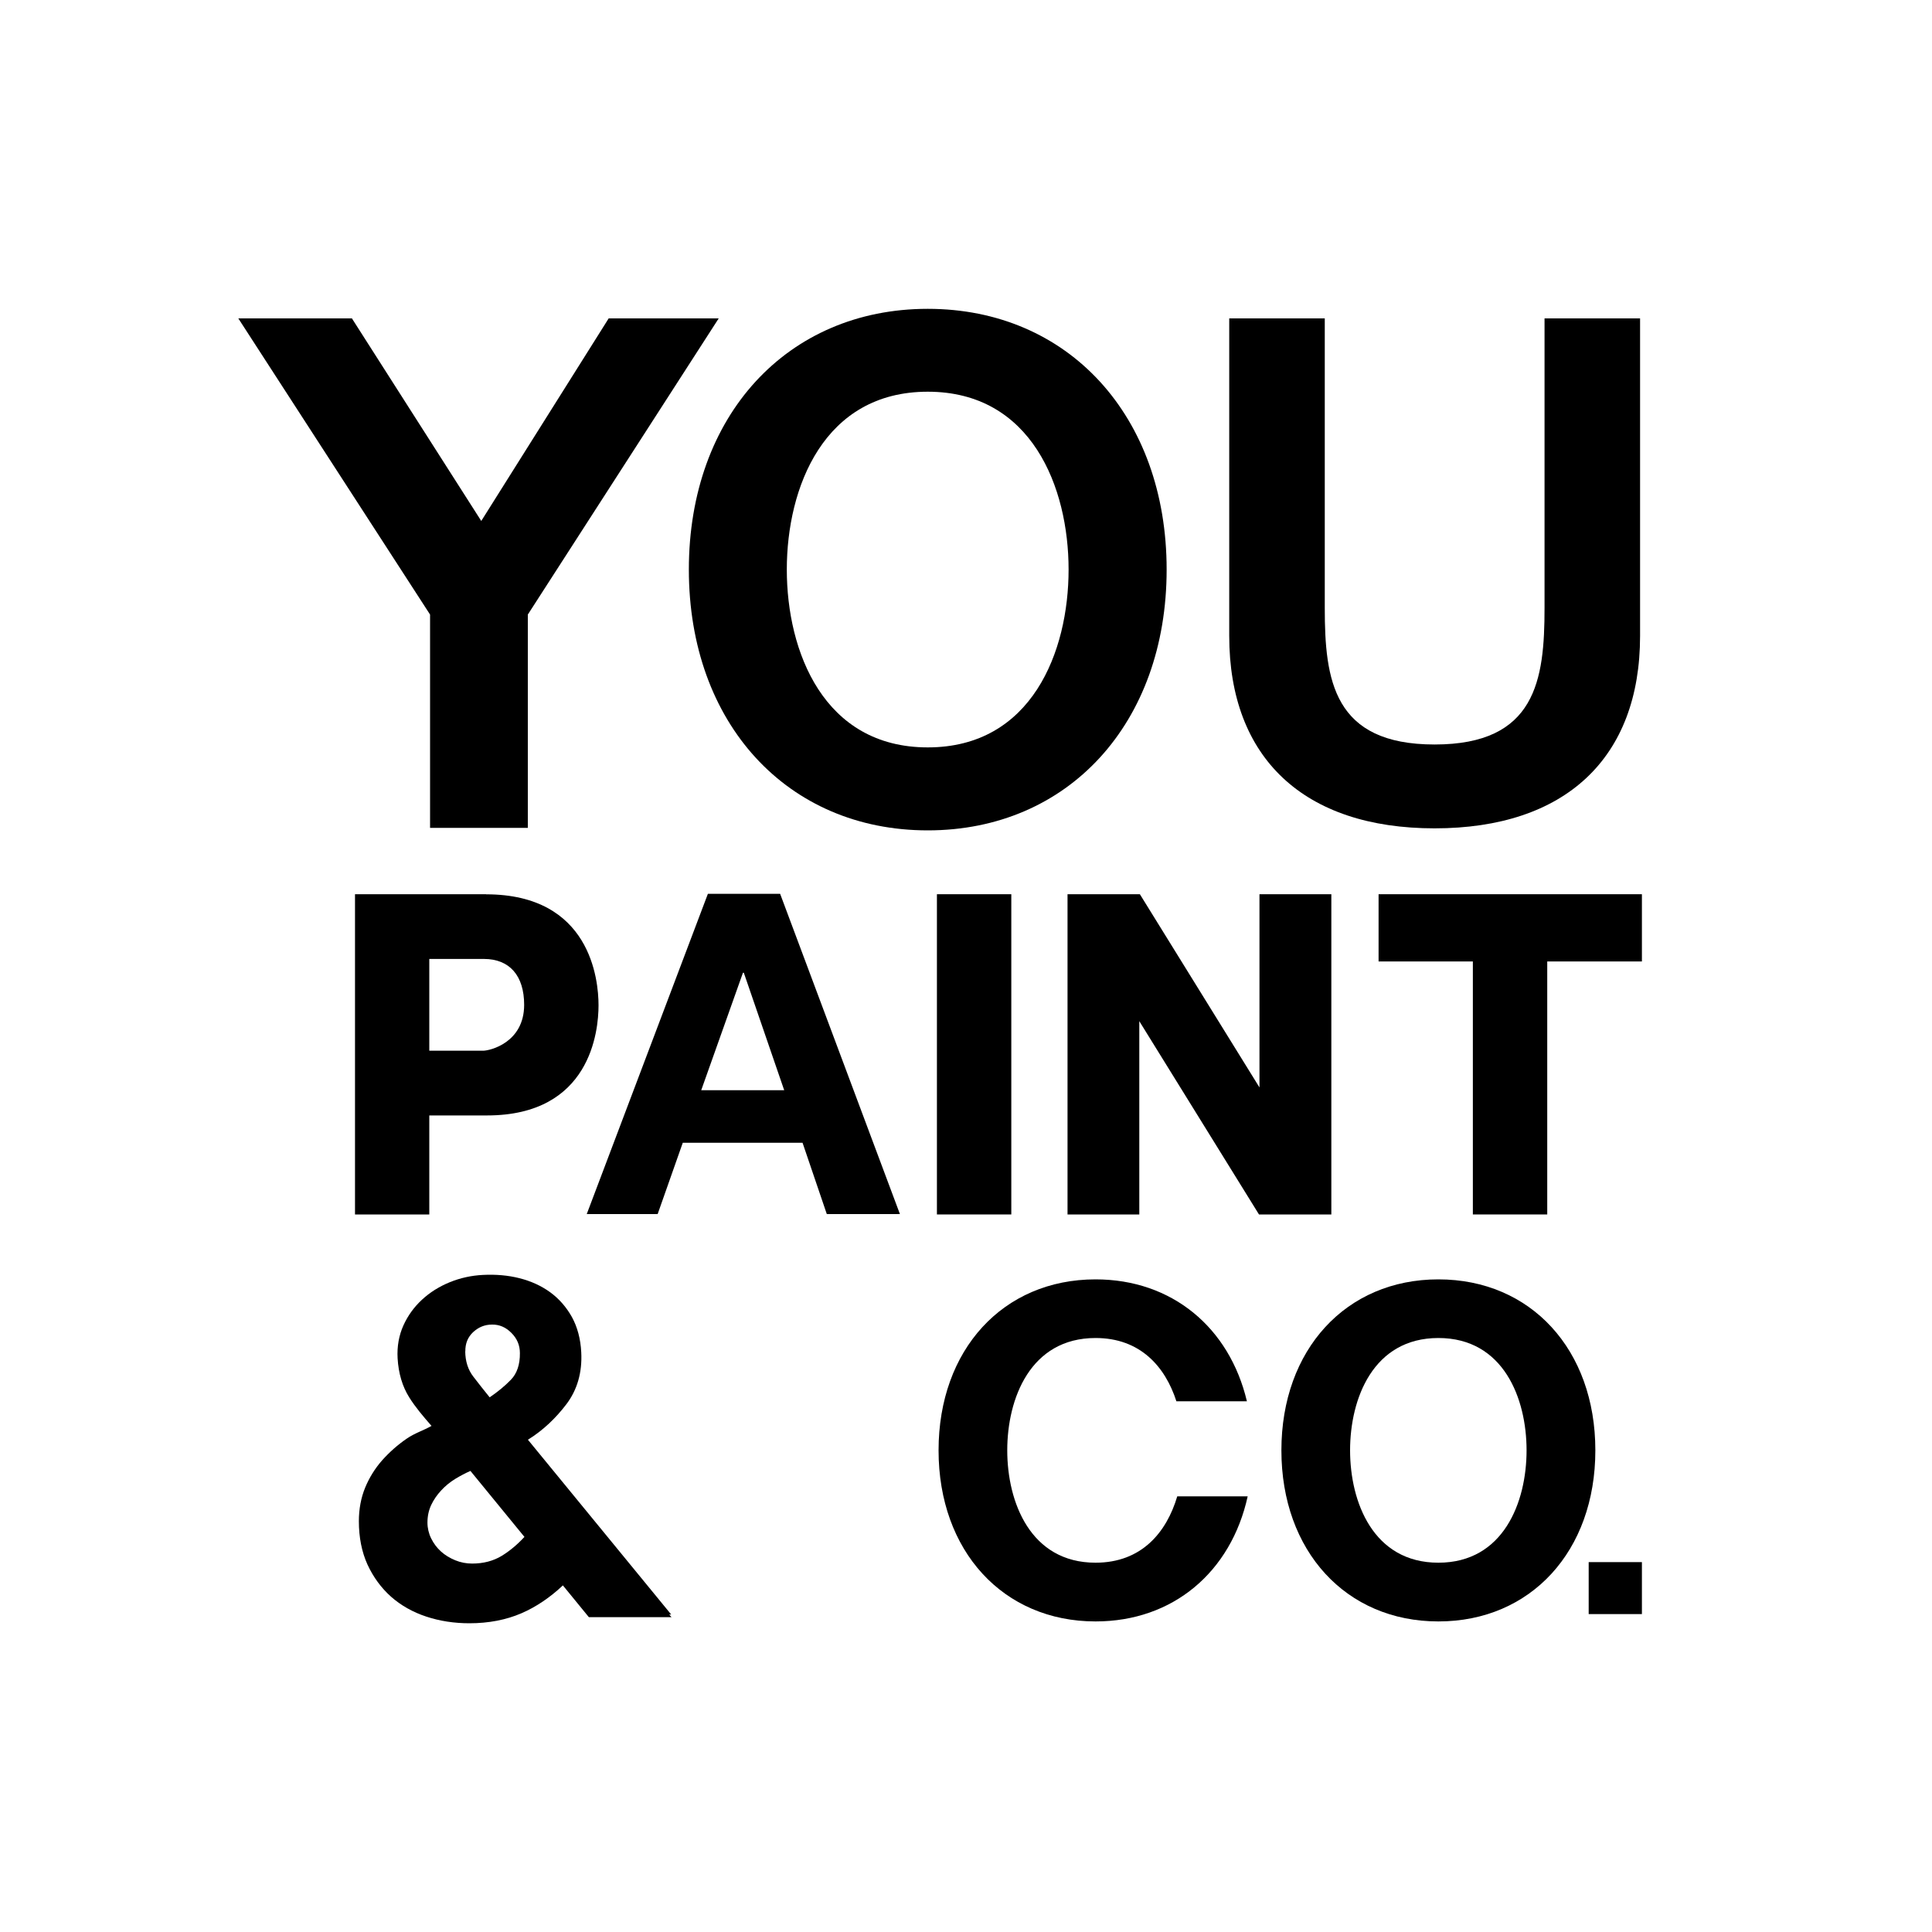
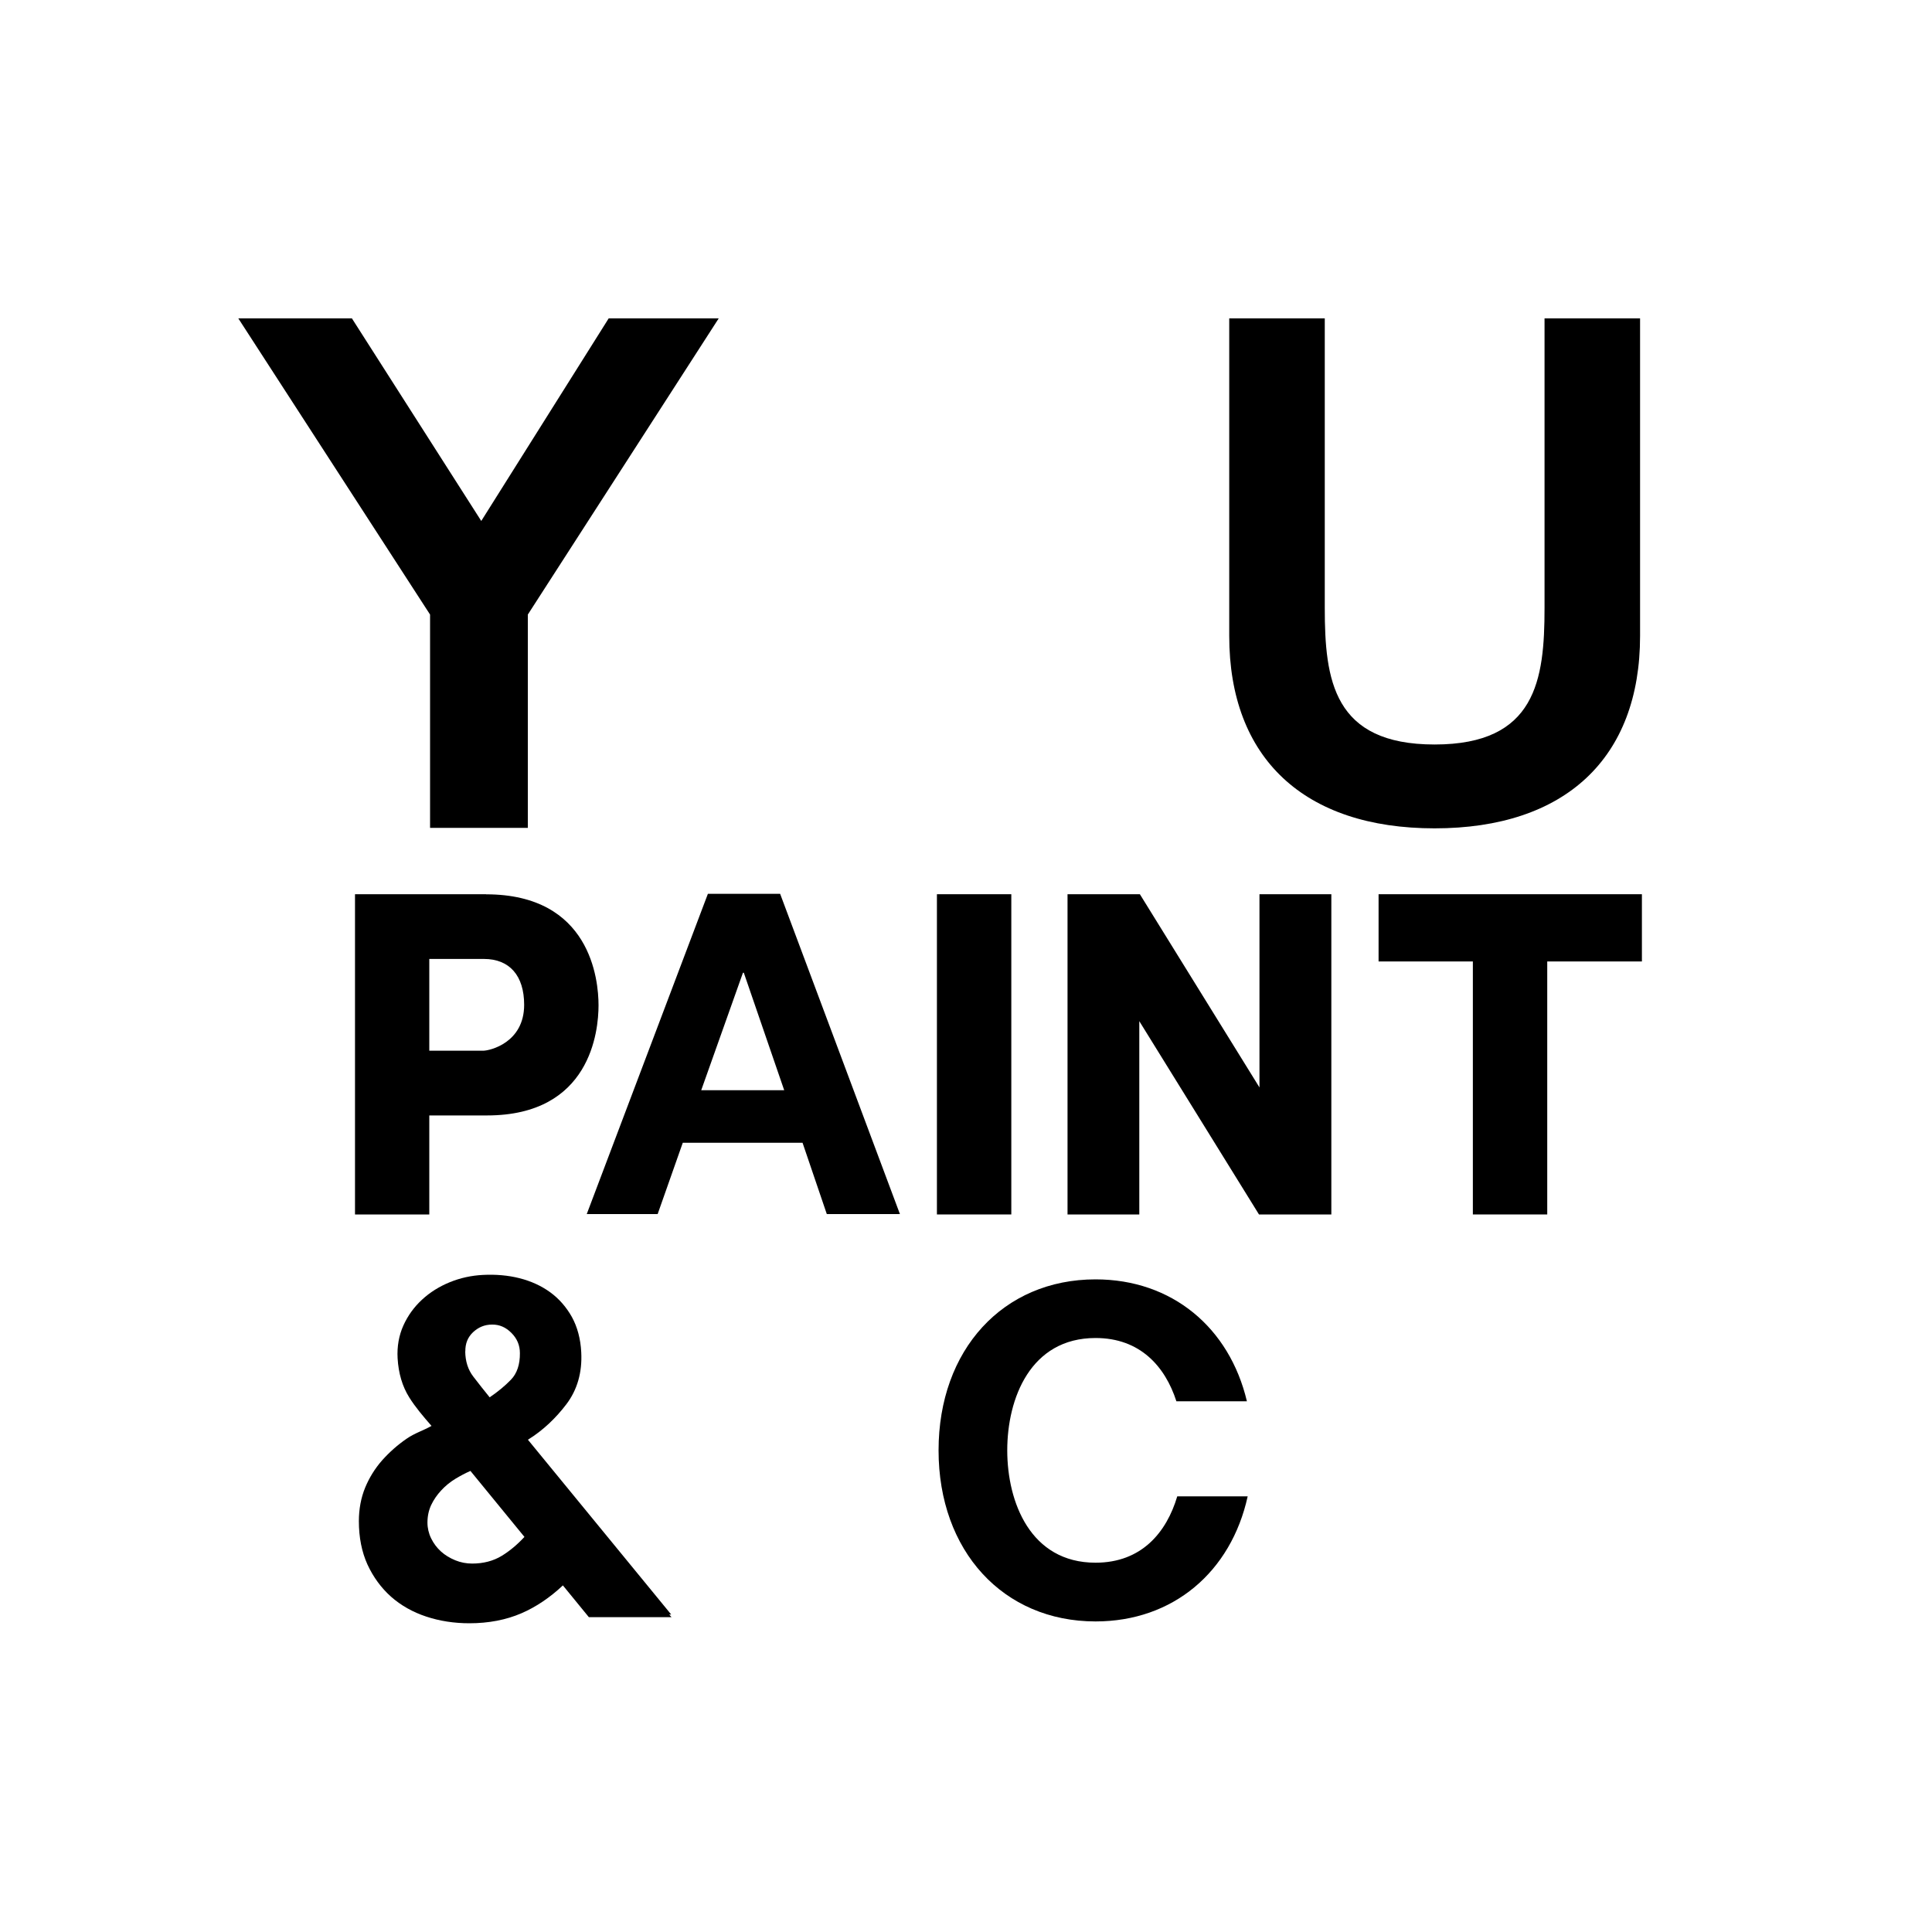
<svg xmlns="http://www.w3.org/2000/svg" id="_レイヤー_2" viewBox="0 0 200 200">
  <rect x="0" y="0" width="200" height="200" fill="#808080" stroke="none" />
  <g id="_レイヤー_3">
    <polyline points="200 0 200 200 0 200 0 0" style="fill:#fff;" />
    <polygon points="44.52 85.7 44.52 63.62 24.67 32.96 36.43 32.96 49.82 53.93 63.01 32.96 74.4 32.96 54.64 63.62 54.64 85.7 44.52 85.7" />
-     <path d="M96.04,85.96c-14.56,0-24.73-11.1-24.73-27s10.17-26.99,24.73-26.99,24.73,11.1,24.73,26.99-10.17,27-24.73,27ZM96.04,40.55c-10.77,0-14.59,9.92-14.59,18.41s3.82,18.41,14.59,18.41,14.58-9.92,14.58-18.41-3.82-18.41-14.58-18.41Z" />
    <path d="M148.51,85.75c-13.51,0-21.26-7.26-21.26-19.92v-32.87h9.89v29.97c0,7.45.87,14.14,11.37,14.14s11.38-6.69,11.38-14.14v-29.97h9.89v32.87c0,12.66-7.75,19.92-21.27,19.92Z" />
-     <path d="M148.9,132.44c-9.57,0-16.25,7.28-16.25,17.7s6.68,17.71,16.25,17.71,16.25-7.28,16.25-17.71-6.68-17.7-16.25-17.7ZM148.9,161.77c-6.74,0-9.14-6.27-9.14-11.63s2.39-11.63,9.14-11.63,9.13,6.27,9.13,11.63-2.39,11.63-9.13,11.63Z" />
-     <rect x="164.46" y="161.71" width="5.51" height="5.38" />
    <rect x="96.99" y="92.57" width="7.7" height="33.15" />
    <polygon points="130.38 112.57 118 92.57 110.51 92.57 110.51 125.72 117.94 125.72 117.94 105.71 130.33 125.72 137.82 125.72 137.82 92.57 130.38 92.57 130.38 112.57" />
    <polygon points="142.71 92.57 142.71 99.53 152.47 99.53 152.47 125.72 160.17 125.72 160.17 99.53 169.97 99.53 169.97 92.57 142.71 92.57" />
    <path d="M50.32,92.57h-13.57v33.15h7.69v-10.25h5.98c10.71,0,11.54-8.73,11.54-11.4s-.84-11.49-11.64-11.49ZM44.44,99.27h5.66c2.65,0,4.16,1.73,4.16,4.75,0,3.92-3.55,4.75-4.25,4.75h-5.57v-9.5Z" />
    <path d="M80.76,92.53l12.4,33.15h-7.57l-2.51-7.38h-12.4l-2.6,7.38h-7.34l12.54-33.15h7.47ZM81.18,112.86l-4.18-12.16h-.09l-4.32,12.16h8.59Z" />
    <path d="M113.41,161.77c-6.74,0-9.14-6.27-9.14-11.63s2.39-11.63,9.14-11.63c4.63,0,7.21,2.96,8.37,6.55h7.3c-1.81-7.63-7.75-12.62-15.67-12.62-9.57,0-16.25,7.28-16.25,17.7s6.69,17.71,16.25,17.71c8.03,0,14.03-5.13,15.75-12.95h-7.29c-1.11,3.73-3.69,6.87-8.46,6.87Z" />
    <path d="M69.54,167.41h-8.58l-2.69-3.29c-1.34,1.26-2.78,2.23-4.28,2.88-1.59.69-3.41,1.04-5.4,1.04-1.57,0-3.07-.23-4.46-.69-1.4-.46-2.63-1.16-3.65-2.06-1.02-.91-1.84-2.03-2.44-3.33-.59-1.3-.89-2.81-.89-4.49,0-1.25.22-2.42.65-3.47.43-1.04,1.02-1.99,1.76-2.83.74-.83,1.59-1.59,2.54-2.24.84-.58,1.7-.83,2.57-1.32-.88-1.01-1.68-1.95-2.31-2.96-.71-1.13-1.11-2.49-1.2-4.04-.07-1.23.14-2.38.6-3.4.46-1.02,1.11-1.92,1.94-2.68.82-.76,1.79-1.36,2.87-1.8,1.08-.44,2.23-.69,3.41-.75,1.34-.07,2.62.04,3.8.34,1.19.3,2.26.79,3.17,1.45.92.67,1.67,1.53,2.25,2.56.57,1.04.9,2.27.97,3.65.11,2.09-.41,3.9-1.55,5.4-1.05,1.38-2.38,2.68-3.97,3.66l14.83,18.09h-.2l.24.29ZM48.16,139.89c.01,1.03.29,1.91.84,2.62.55.72,1.12,1.44,1.69,2.14.84-.57,1.58-1.18,2.2-1.82.63-.65.94-1.58.93-2.75,0-.83-.3-1.52-.88-2.1-.58-.58-1.23-.87-2-.86-.77,0-1.41.27-1.97.79-.55.52-.81,1.17-.8,1.99ZM54.29,159.1l-5.59-6.83c-.53.23-1.05.51-1.55.81-.56.34-1.06.75-1.48,1.21-.43.46-.78.97-1.04,1.52-.25.54-.38,1.14-.38,1.81,0,.56.13,1.12.38,1.63.26.53.6.98,1.02,1.36.42.38.92.68,1.48.91.56.23,1.15.34,1.75.34,1.16,0,2.19-.27,3.06-.8.82-.5,1.61-1.16,2.35-1.96Z" />
  </g>
</svg>